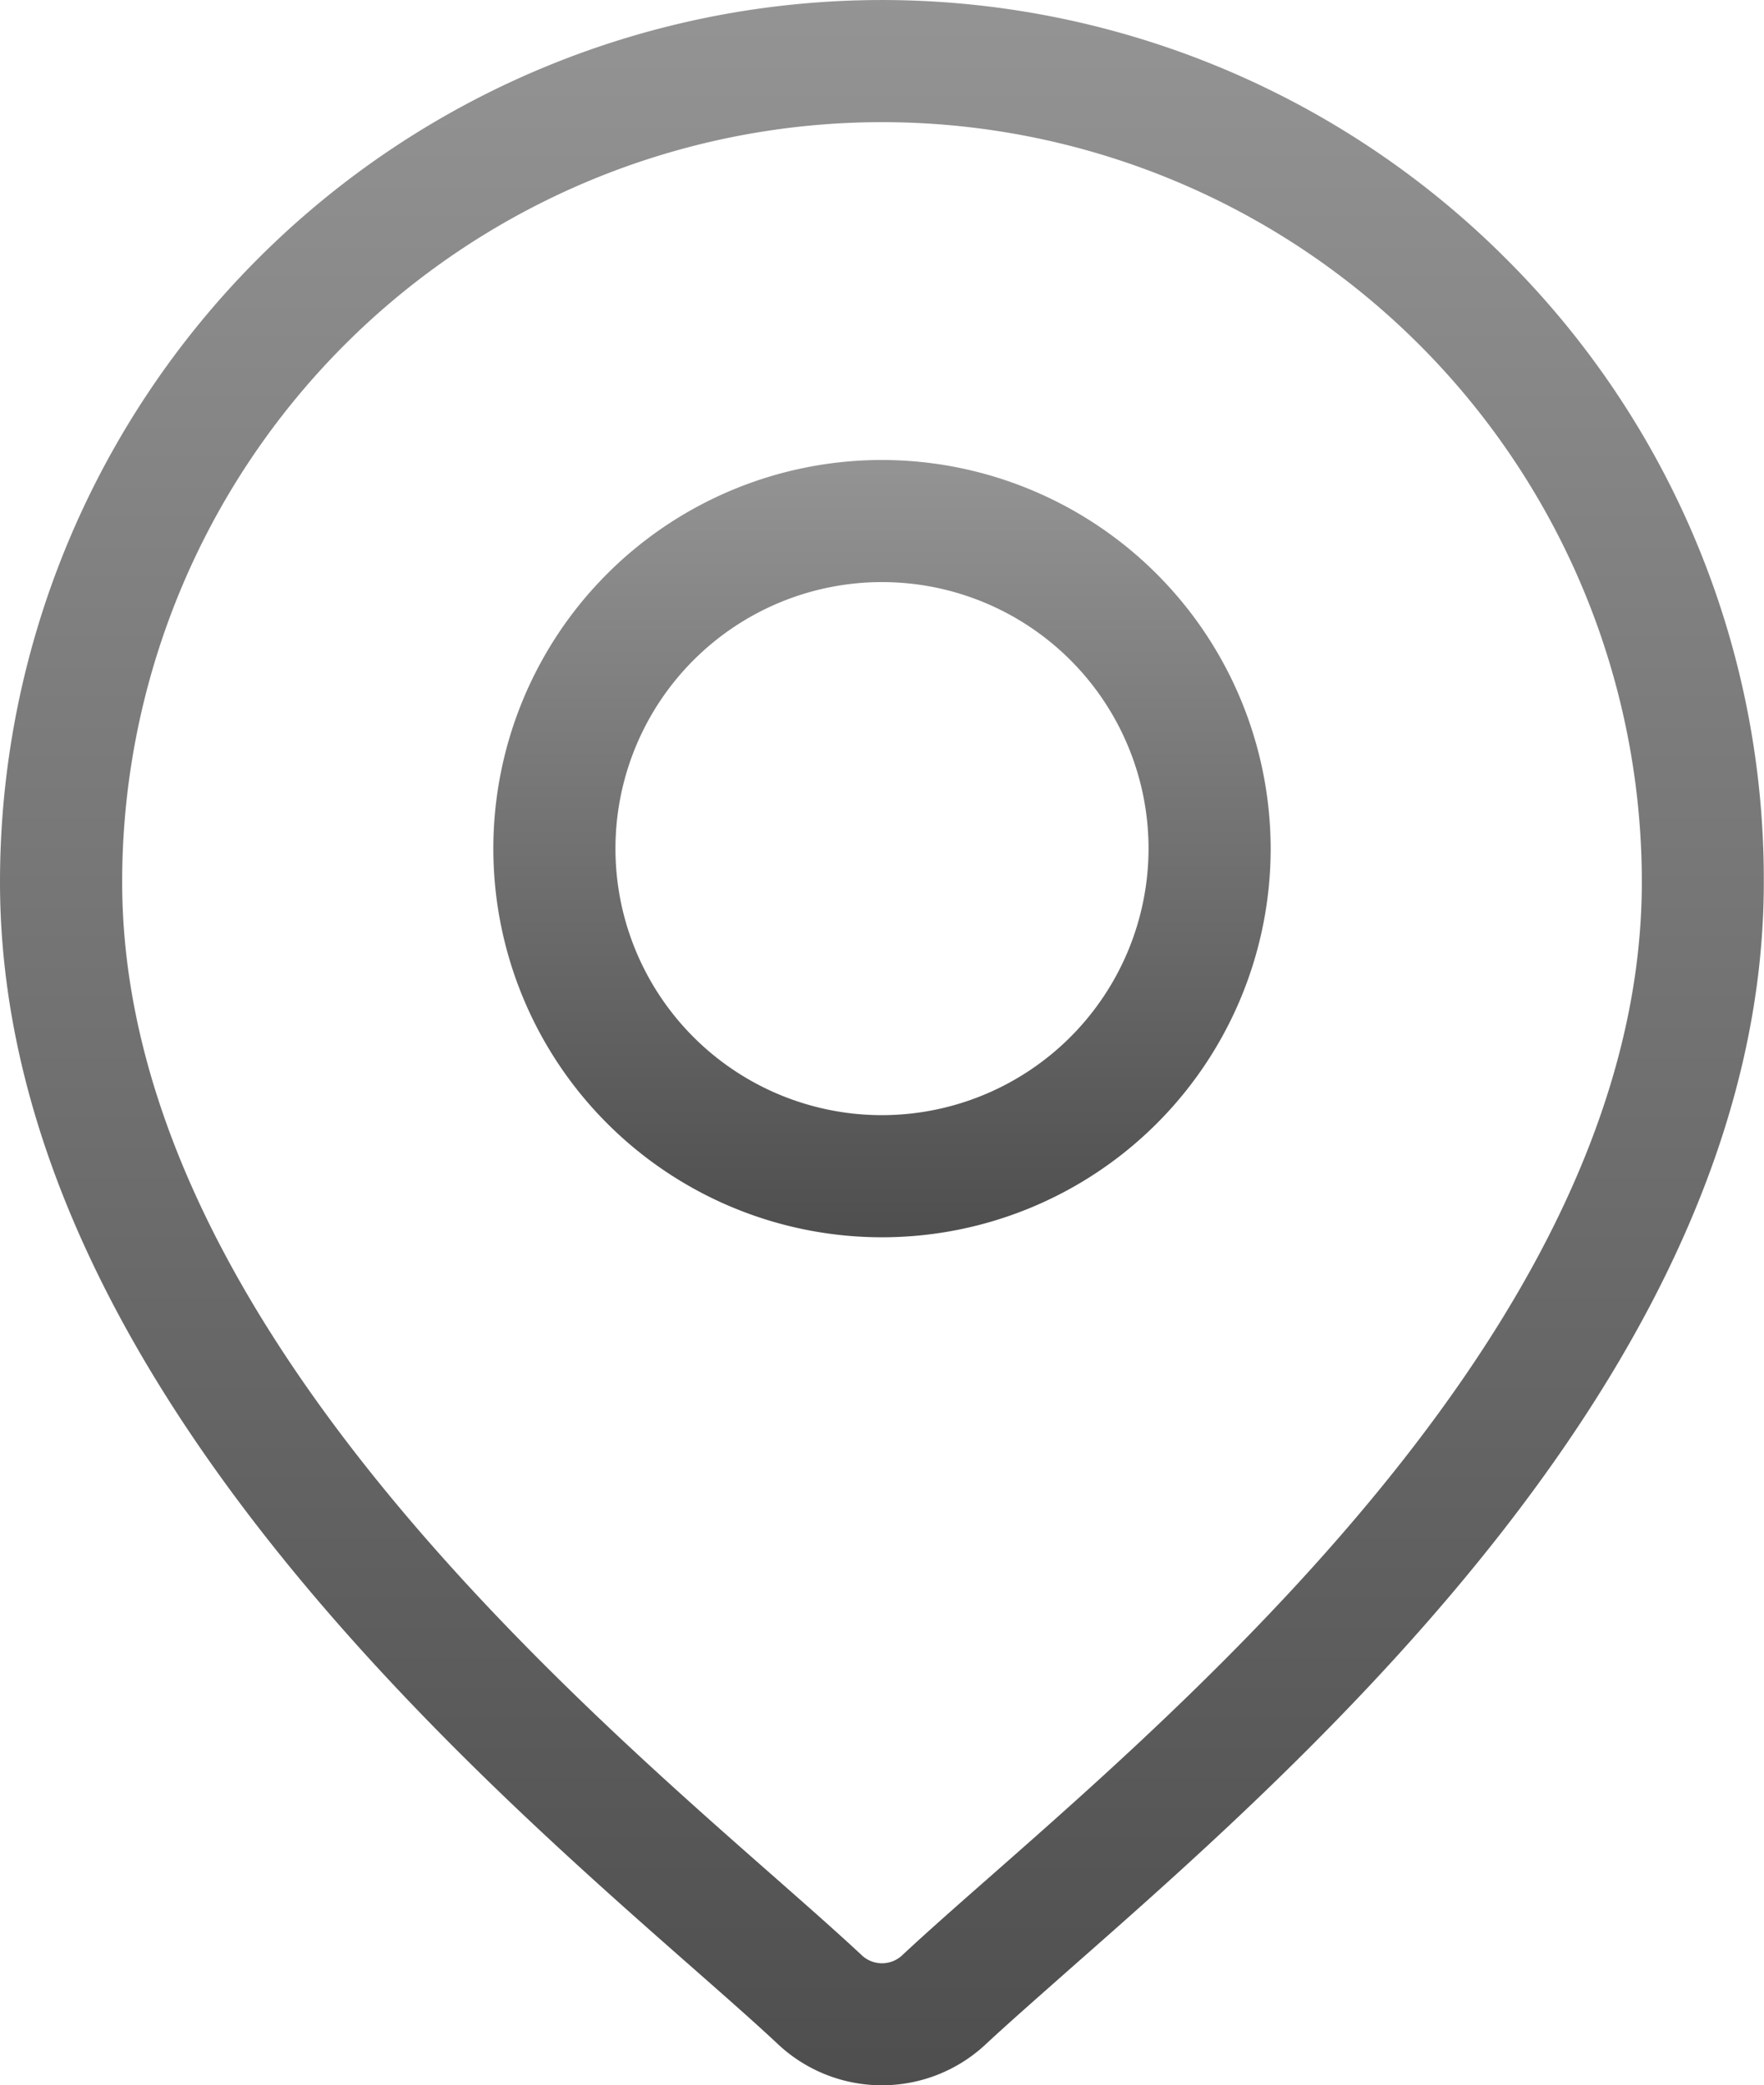
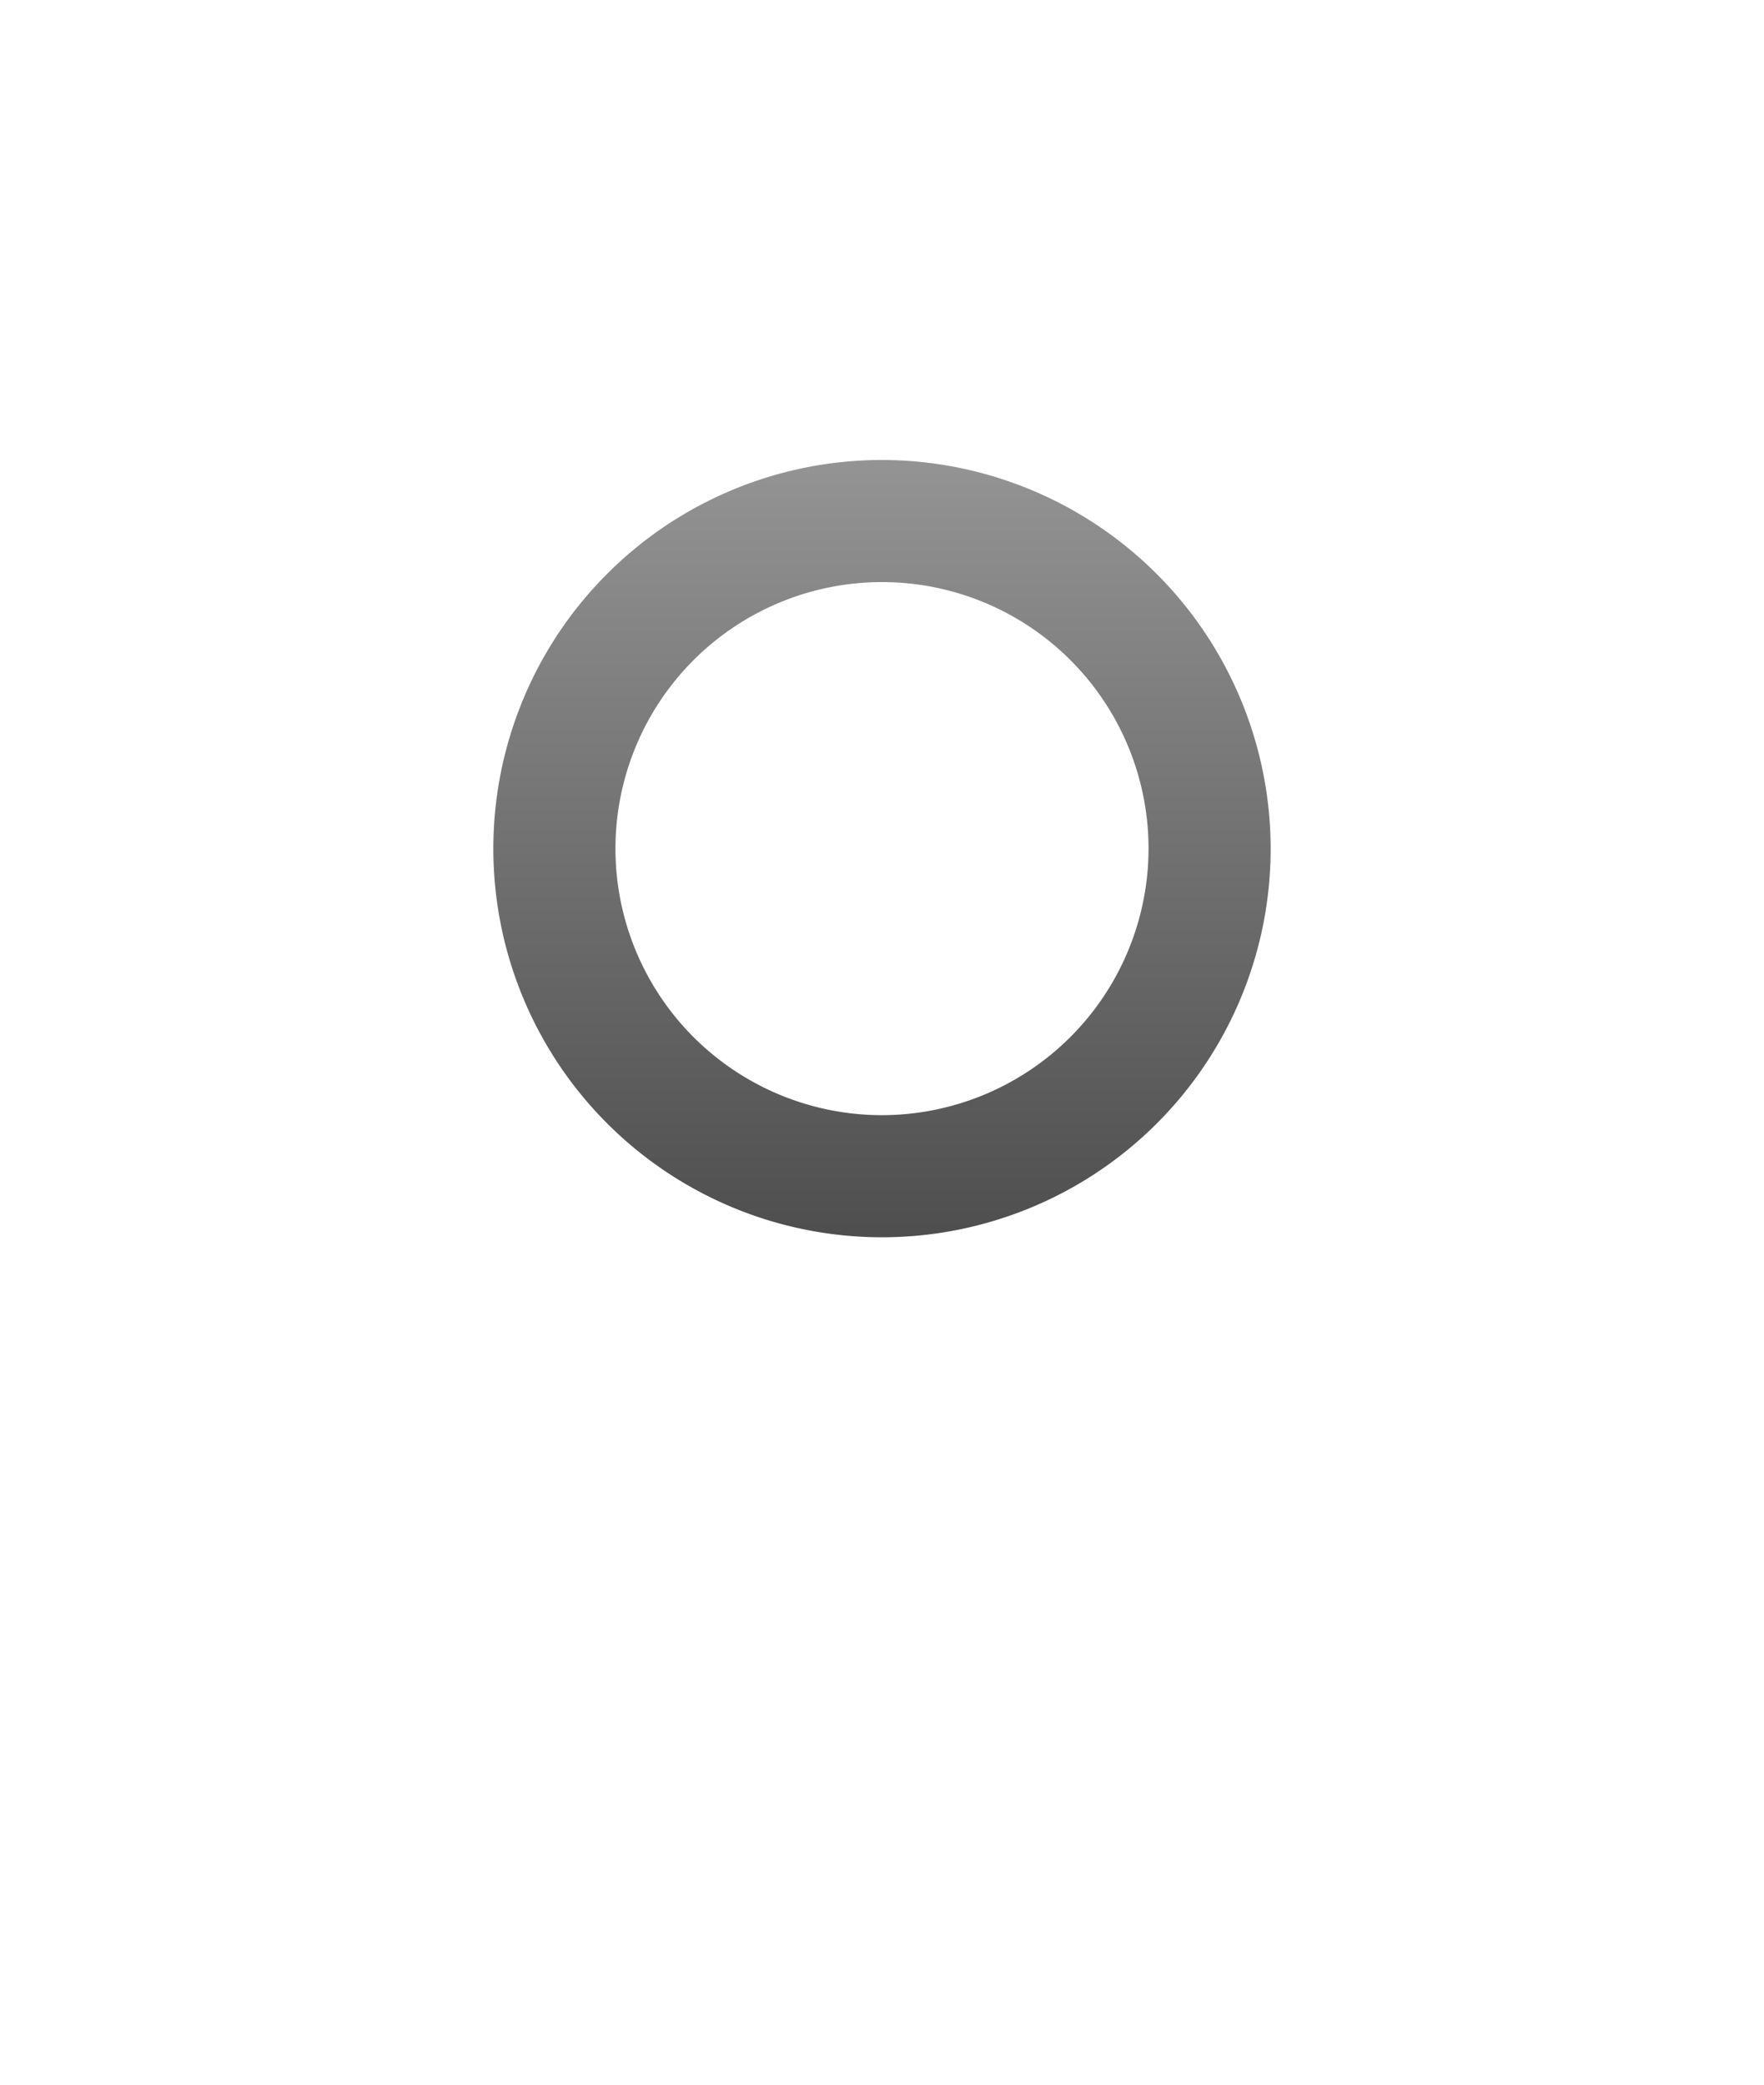
<svg xmlns="http://www.w3.org/2000/svg" width="37.022" height="43.766" viewBox="0 0 37.022 43.766">
  <defs>
    <style>.a{fill:url(#a);}</style>
    <linearGradient id="a" x1="0.5" x2="0.5" y2="1" gradientUnits="objectBoundingBox">
      <stop offset="0" stop-color="#919191" />
      <stop offset="0" stop-color="#949494" />
      <stop offset="1" stop-color="#4e4e4e" />
    </linearGradient>
  </defs>
  <g transform="translate(0)">
    <g transform="translate(0)">
-       <path class="a" d="M71.051,5.422a18.511,18.511,0,0,0-31.6,13.089c0,10,9.457,18.322,14.538,22.791.706.621,1.316,1.157,1.8,1.611a3.189,3.189,0,0,0,4.342,0c.486-.454,1.1-.99,1.8-1.611,5.081-4.47,14.538-12.789,14.538-22.791A18.39,18.39,0,0,0,71.051,5.422ZM60.241,39.377c-.722.635-1.345,1.183-1.858,1.663a.619.619,0,0,1-.842,0c-.514-.48-1.137-1.028-1.858-1.663-4.777-4.2-13.668-12.023-13.668-20.866a15.947,15.947,0,0,1,31.894,0C73.909,27.354,65.018,35.175,60.241,39.377Z" transform="translate(-39.451 0)" />
-     </g>
+       </g>
    <g transform="translate(10.353 9.654)">
      <g transform="translate(0)">
        <path class="a" d="M168.728,112.938a8.157,8.157,0,1,0,8.157,8.157A8.167,8.167,0,0,0,168.728,112.938Zm0,13.751a5.594,5.594,0,1,1,5.594-5.594A5.6,5.6,0,0,1,168.728,126.689Z" transform="translate(-160.57 -112.938)" />
      </g>
    </g>
  </g>
</svg>